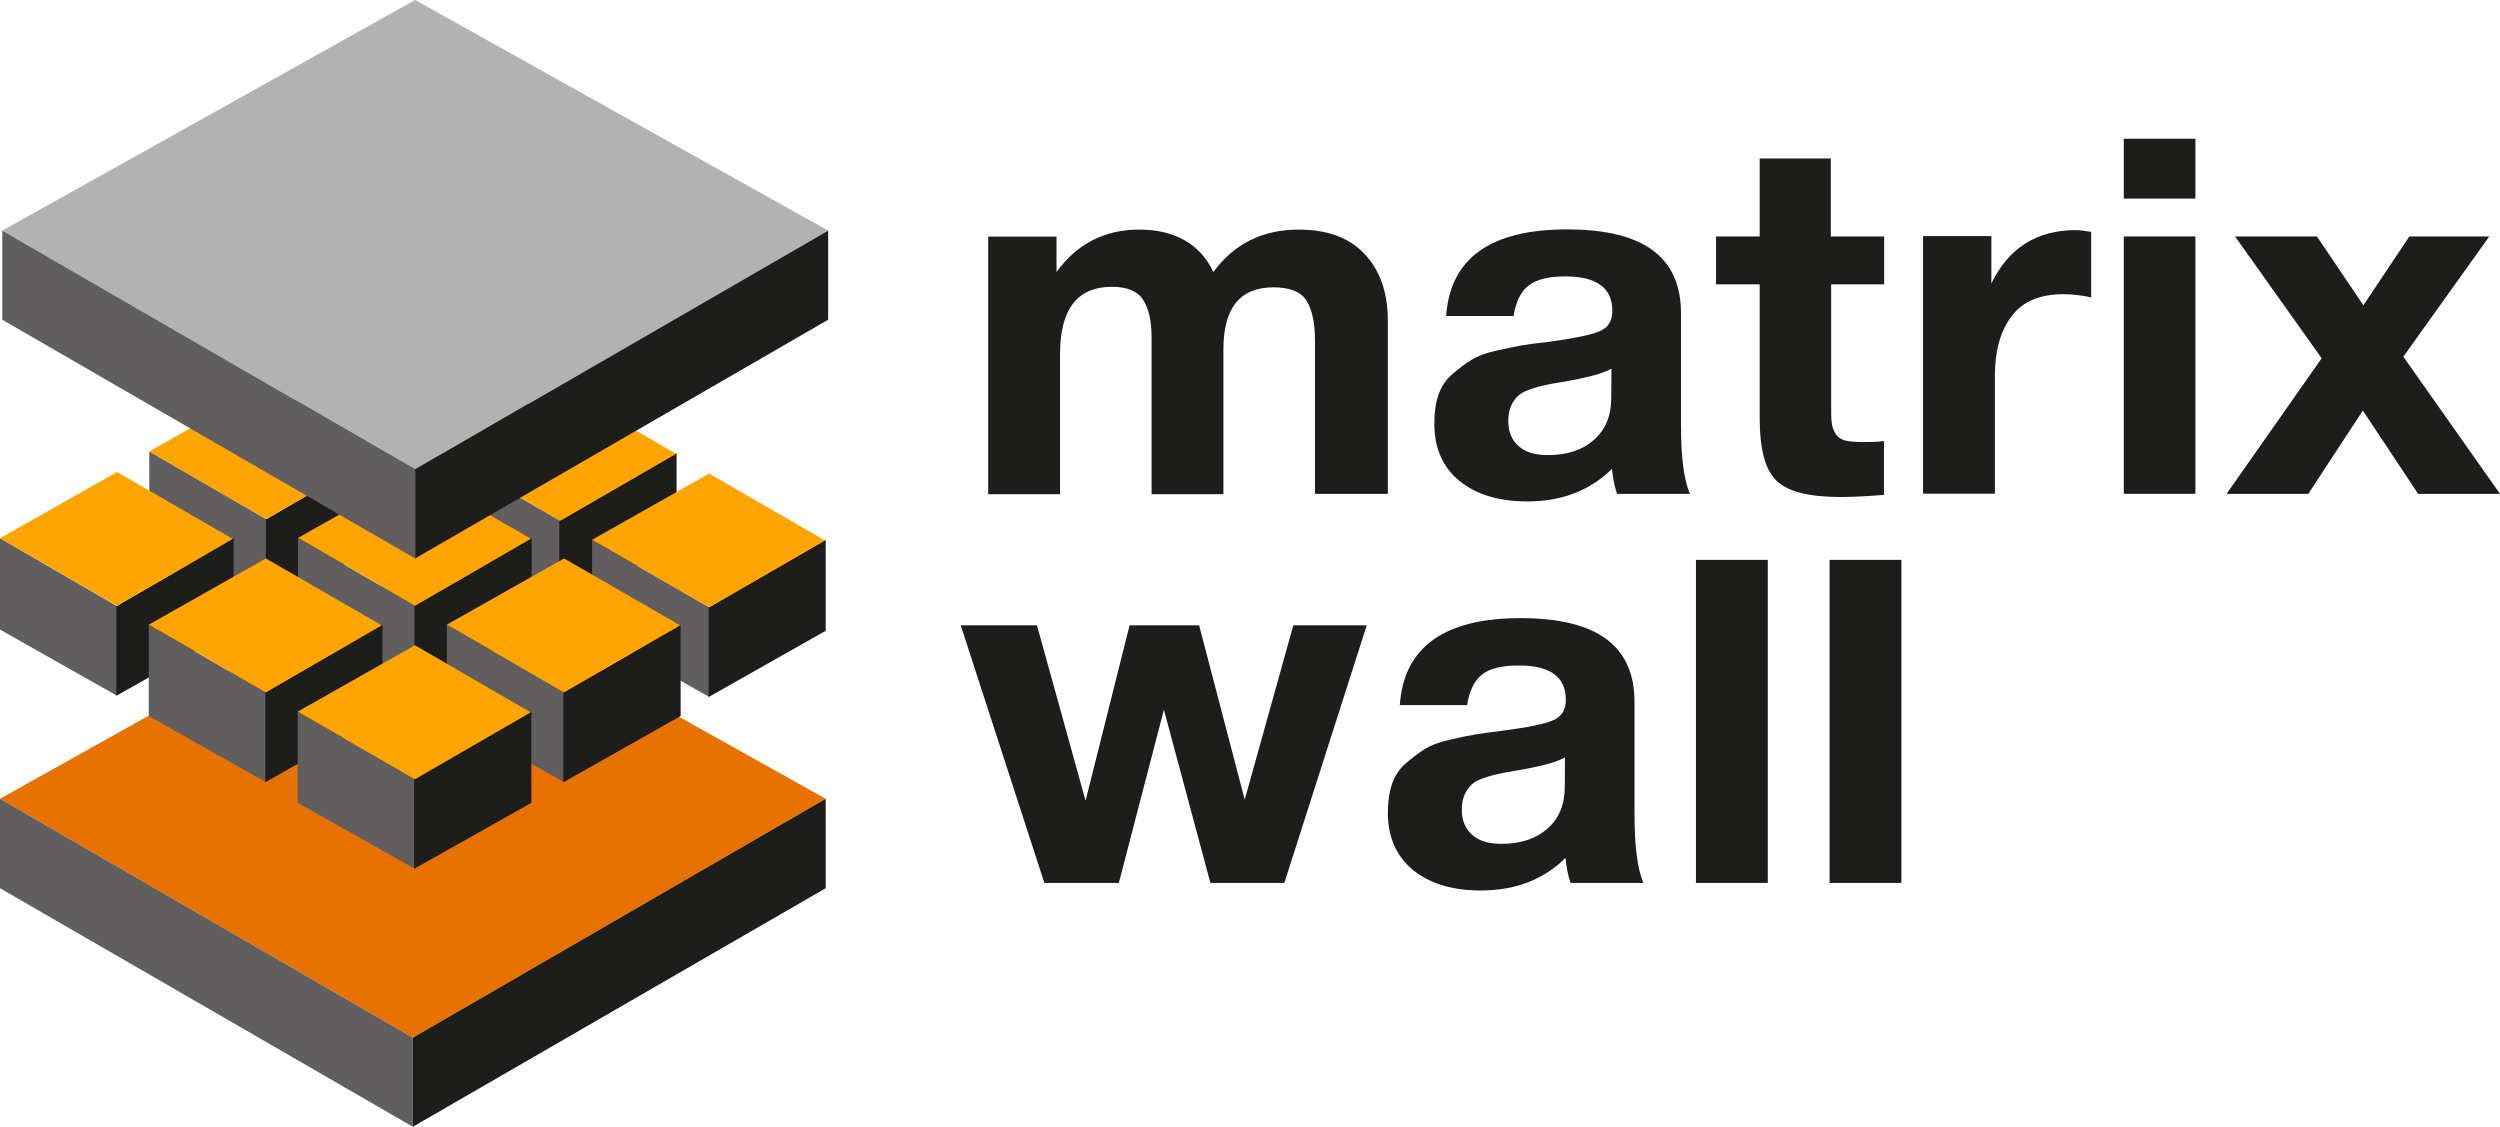
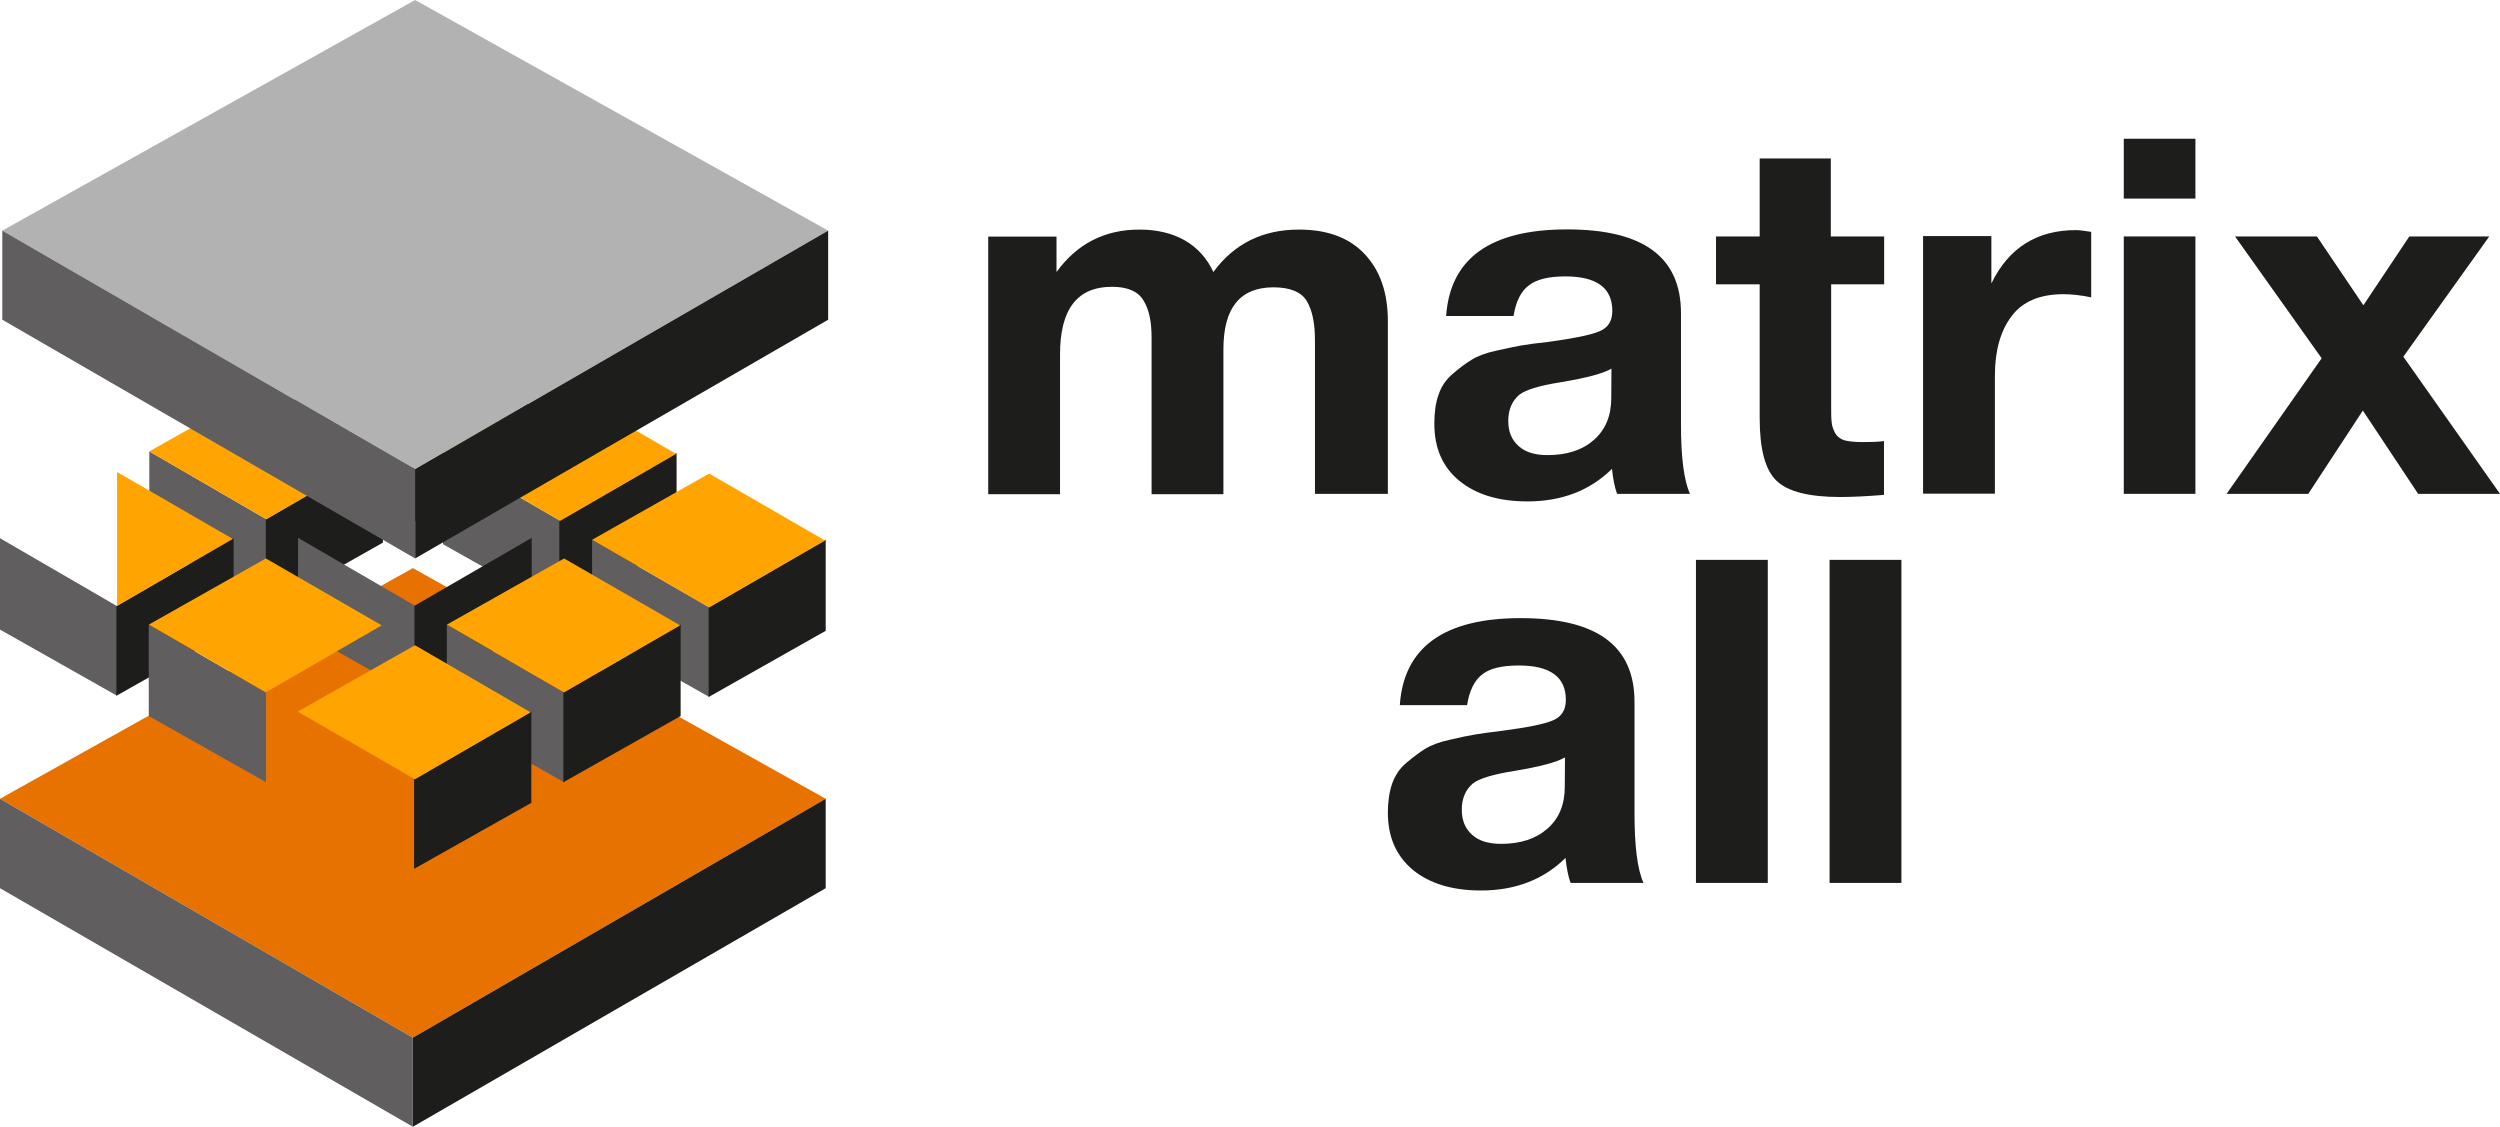
<svg xmlns="http://www.w3.org/2000/svg" width="142" height="64" viewBox="0 0 142 64" fill="none">
  <desc>
			Created with Pixso.
	</desc>
  <defs />
  <path id="polygon" d="M46.9 45.37L23.45 58.94L0 45.37L23.45 32.27L46.9 45.37Z" fill="#E87200" fill-opacity="1" fill-rule="nonzero" />
  <path id="polygon" d="M23.45 58.94L23.45 64L46.9 50.45L46.9 45.37L23.45 58.94Z" fill="#1D1D1B" fill-opacity="1" fill-rule="nonzero" />
  <path id="polygon" d="M23.45 58.94L23.45 64L0 50.45L0 45.37L23.45 58.94Z" fill="#615E60" fill-opacity="1" fill-rule="nonzero" />
  <path id="polygon" d="M23.37 24.67L23.37 29.75L16.72 26L16.72 20.82L23.37 24.67Z" fill="#615E60" fill-opacity="1" fill-rule="nonzero" />
  <path id="polygon" d="M23.33 24.67L23.33 29.75L29.99 26L29.99 20.82L23.33 24.67Z" fill="#1D1D1B" fill-opacity="1" fill-rule="nonzero" />
  <path id="polygon" d="M29.94 20.85L23.36 24.67L16.72 20.82L23.36 17.05L29.94 20.85Z" fill="#878787" fill-opacity="1" fill-rule="nonzero" />
  <path id="polygon" d="M31.82 29.58L31.82 34.66L25.16 30.91L25.16 25.73L31.82 29.58Z" fill="#615E60" fill-opacity="1" fill-rule="nonzero" />
  <path id="polygon" d="M31.77 29.58L31.77 34.66L38.43 30.91L38.43 25.73L31.77 29.58Z" fill="#1D1D1B" fill-opacity="1" fill-rule="nonzero" />
  <path id="polygon" d="M38.4 25.78L31.82 29.58L25.16 25.73L31.82 21.96L38.4 25.78Z" fill="#FFA400" fill-opacity="1" fill-rule="nonzero" />
  <path id="polygon" d="M40.29 34.5L40.29 39.59L33.63 35.83L33.63 30.66L40.29 34.5Z" fill="#615E60" fill-opacity="1" fill-rule="nonzero" />
  <path id="polygon" d="M40.25 34.5L40.25 39.59L46.9 35.83L46.9 30.66L40.25 34.5Z" fill="#1D1D1B" fill-opacity="1" fill-rule="nonzero" />
  <path id="polygon" d="M46.86 30.7L40.28 34.5L33.63 30.66L40.28 26.9L46.86 30.7Z" fill="#FFA400" fill-opacity="1" fill-rule="nonzero" />
  <path id="polygon" d="M15.14 29.5L15.14 34.58L8.48 30.82L8.48 25.64L15.14 29.5Z" fill="#615E60" fill-opacity="1" fill-rule="nonzero" />
  <path id="polygon" d="M15.1 29.5L15.1 34.58L21.75 30.82L21.75 25.64L15.1 29.5Z" fill="#1D1D1B" fill-opacity="1" fill-rule="nonzero" />
  <path id="polygon" d="M21.71 25.69L15.13 29.49L8.48 25.64L15.13 21.89L21.71 25.69Z" fill="#FFA400" fill-opacity="1" fill-rule="nonzero" />
  <path id="polygon" d="M23.58 34.41L23.58 39.5L16.93 35.74L16.93 30.55L23.58 34.41Z" fill="#615E60" fill-opacity="1" fill-rule="nonzero" />
  <path id="polygon" d="M23.54 34.41L23.54 39.5L30.2 35.74L30.2 30.55L23.54 34.41Z" fill="#1D1D1B" fill-opacity="1" fill-rule="nonzero" />
-   <path id="polygon" d="M30.15 30.6L23.58 34.4L16.93 30.55L23.58 26.8L30.15 30.6Z" fill="#FFA400" fill-opacity="1" fill-rule="nonzero" />
  <path id="polygon" d="M32.04 39.34L32.04 44.43L25.38 40.67L25.38 35.48L32.04 39.34Z" fill="#615E60" fill-opacity="1" fill-rule="nonzero" />
  <path id="polygon" d="M32 39.34L32 44.43L38.66 40.67L38.66 35.48L32 39.34Z" fill="#1D1D1B" fill-opacity="1" fill-rule="nonzero" />
  <path id="polygon" d="M38.63 35.52L32.04 39.32L25.38 35.48L32.04 31.72L38.63 35.52Z" fill="#FFA400" fill-opacity="1" fill-rule="nonzero" />
  <path id="polygon" d="M6.65 34.43L6.65 39.52L0 35.76L0 30.57L6.65 34.43Z" fill="#615E60" fill-opacity="1" fill-rule="nonzero" />
  <path id="polygon" d="M6.61 34.43L6.61 39.52L13.27 35.76L13.27 30.57L6.61 34.43Z" fill="#1D1D1B" fill-opacity="1" fill-rule="nonzero" />
-   <path id="polygon" d="M13.22 30.61L6.65 34.41L0 30.57L6.65 26.81L13.22 30.61Z" fill="#FFA400" fill-opacity="1" fill-rule="nonzero" />
+   <path id="polygon" d="M13.22 30.61L6.65 34.41L6.65 26.81L13.22 30.61Z" fill="#FFA400" fill-opacity="1" fill-rule="nonzero" />
  <path id="polygon" d="M15.11 39.34L15.11 44.43L8.45 40.67L8.45 35.48L15.11 39.34Z" fill="#615E60" fill-opacity="1" fill-rule="nonzero" />
-   <path id="polygon" d="M15.07 39.34L15.07 44.43L21.72 40.67L21.72 35.48L15.07 39.34Z" fill="#1D1D1B" fill-opacity="1" fill-rule="nonzero" />
  <path id="polygon" d="M21.68 35.52L15.1 39.32L8.45 35.48L15.1 31.72L21.68 35.52Z" fill="#FFA400" fill-opacity="1" fill-rule="nonzero" />
-   <path id="polygon" d="M23.57 44.26L23.57 49.35L16.91 45.6L16.91 40.42L23.57 44.26Z" fill="#615E60" fill-opacity="1" fill-rule="nonzero" />
  <path id="polygon" d="M23.52 44.26L23.52 49.35L30.18 45.6L30.18 40.42L23.52 44.26Z" fill="#1D1D1B" fill-opacity="1" fill-rule="nonzero" />
  <path id="polygon" d="M30.14 40.46L23.57 44.26L16.91 40.42L23.57 36.65L30.14 40.46Z" fill="#FFA400" fill-opacity="1" fill-rule="nonzero" />
  <path id="polygon" d="M47.04 13.1L23.58 26.66L0.13 13.1L23.58 0L47.04 13.1Z" fill="#B2B2B2" fill-opacity="1" fill-rule="nonzero" />
  <path id="polygon" d="M23.58 26.66L23.58 31.72L47.04 18.16L47.04 13.1L23.58 26.66Z" fill="#1D1D1B" fill-opacity="1" fill-rule="nonzero" />
  <path id="polygon" d="M23.58 26.66L23.58 31.72L0.13 18.16L0.13 13.1L23.58 26.66Z" fill="#615E60" fill-opacity="1" fill-rule="nonzero" />
  <path id="path" d="M78.83 28.05L74.69 28.05L74.69 19.33C74.69 18.37 74.54 17.63 74.23 17.11C73.93 16.59 73.28 16.32 72.34 16.32C70.43 16.32 69.49 17.49 69.49 19.84L69.49 28.07L65.41 28.07L65.41 19.16C65.41 18.26 65.26 17.55 64.94 17.05C64.64 16.55 64.04 16.29 63.16 16.29C61.18 16.29 60.21 17.57 60.21 20.13L60.21 28.07L56.13 28.07L56.13 13.44L60.01 13.44L60.01 15.45C61.18 13.84 62.75 13.04 64.72 13.04C66.68 13.04 68.17 13.84 68.92 15.45C70.1 13.84 71.72 13.04 73.78 13.04C75.41 13.04 76.66 13.51 77.53 14.45C78.4 15.38 78.83 16.65 78.83 18.23L78.83 28.05Z" fill="#1D1D1B" fill-opacity="1" fill-rule="nonzero" />
  <path id="path" d="M95.99 28.05L91.85 28.05C91.71 27.67 91.62 27.2 91.56 26.63C90.32 27.86 88.71 28.48 86.76 28.48C85.11 28.48 83.82 28.08 82.88 27.3C81.93 26.52 81.47 25.44 81.47 24.06C81.47 23.44 81.54 22.89 81.71 22.42C81.87 21.94 82.14 21.55 82.52 21.23C82.89 20.91 83.25 20.64 83.58 20.44C83.91 20.23 84.38 20.05 84.98 19.92C85.58 19.79 86.06 19.68 86.42 19.62C86.78 19.56 87.29 19.49 87.95 19.42C89.39 19.22 90.35 19.03 90.84 18.82C91.34 18.62 91.58 18.23 91.58 17.66C91.58 16.35 90.69 15.7 88.91 15.7C87.96 15.7 87.27 15.87 86.84 16.21C86.4 16.53 86.1 17.12 85.97 17.95L82.14 17.95C82.37 14.67 84.66 13.03 89.01 13.03C93.36 13.03 95.48 14.61 95.48 17.79L95.48 24.1C95.48 25.95 95.64 27.27 95.99 28.05ZM91.53 20.94C91.05 21.22 90.09 21.47 88.65 21.71C87.45 21.9 86.66 22.14 86.3 22.42C85.88 22.77 85.67 23.28 85.67 23.9C85.67 24.52 85.86 24.98 86.25 25.33C86.64 25.69 87.2 25.85 87.9 25.85C89 25.85 89.87 25.57 90.53 24.99C91.19 24.41 91.52 23.62 91.52 22.6L91.53 20.94Z" fill="#1D1D1B" fill-opacity="1" fill-rule="nonzero" />
  <path id="path" d="M107.02 13.43L107.02 16.15L104.01 16.15L104.01 23.04C104.01 23.47 104.01 23.79 104.04 23.99C104.05 24.18 104.13 24.39 104.23 24.59C104.35 24.8 104.52 24.93 104.76 25.01C105 25.07 105.34 25.11 105.78 25.11C106.27 25.11 106.69 25.1 107.01 25.05L107.01 28.11C106.02 28.19 105.19 28.23 104.53 28.23C102.75 28.23 101.54 27.92 100.91 27.31C100.26 26.69 99.95 25.51 99.95 23.75L99.95 16.15L97.47 16.15L97.47 13.43L99.95 13.43L99.95 9L103.99 9L103.99 13.43L107.02 13.43Z" fill="#1D1D1B" fill-opacity="1" fill-rule="nonzero" />
  <path id="path" d="M118.78 13.17L118.78 16.89C118.21 16.77 117.67 16.71 117.21 16.71C115.87 16.71 114.88 17.12 114.25 17.97C113.62 18.81 113.31 19.93 113.31 21.35L113.31 28.04L109.23 28.04L109.23 13.41L113.11 13.41L113.11 16.1C114.09 14.08 115.69 13.07 117.91 13.07C118.11 13.07 118.39 13.11 118.78 13.17Z" fill="#1D1D1B" fill-opacity="1" fill-rule="nonzero" />
  <path id="path" d="M124.7 7.88L124.7 11.28L120.63 11.28L120.63 7.88L124.7 7.88ZM124.7 13.43L124.7 28.05L120.63 28.05L120.63 13.43L124.7 13.43Z" fill="#1D1D1B" fill-opacity="1" fill-rule="nonzero" />
  <path id="path" d="M141.39 13.43L136.51 20.26L142 28.05L137.35 28.05L134.21 23.32L131.11 28.05L126.47 28.05L131.87 20.35L126.95 13.43L131.6 13.43L134.24 17.34L136.85 13.43L141.39 13.43Z" fill="#1D1D1B" fill-opacity="1" fill-rule="nonzero" />
-   <path id="path" d="M54.57 35.52L58.9 35.52L61.66 45.48L64.16 35.52L68.11 35.52L70.7 45.42L73.46 35.52L77.63 35.52L72.95 50.15L68.75 50.15L66.11 40.31L63.55 50.15L59.32 50.15L54.57 35.52Z" fill="#1D1D1B" fill-opacity="1" fill-rule="nonzero" />
  <path id="path" d="M93.35 50.15L89.21 50.15C89.07 49.77 88.98 49.29 88.92 48.73C87.68 49.96 86.07 50.58 84.12 50.58C82.47 50.58 81.19 50.18 80.24 49.4C79.3 48.61 78.83 47.53 78.83 46.16C78.83 45.54 78.91 44.99 79.07 44.52C79.24 44.04 79.51 43.64 79.88 43.33C80.26 43.01 80.62 42.74 80.95 42.53C81.28 42.33 81.74 42.15 82.34 42.02C82.94 41.88 83.42 41.78 83.78 41.72C84.14 41.66 84.65 41.59 85.31 41.51C86.75 41.32 87.71 41.13 88.2 40.92C88.7 40.71 88.94 40.33 88.94 39.75C88.94 38.45 88.05 37.8 86.27 37.8C85.32 37.8 84.63 37.96 84.2 38.3C83.76 38.63 83.46 39.22 83.33 40.05L79.51 40.05C79.73 36.77 82.02 35.11 86.37 35.11C90.72 35.11 92.84 36.69 92.84 39.87L92.84 46.19C92.84 48.04 93 49.37 93.35 50.15ZM88.89 43.02C88.41 43.3 87.45 43.55 86.01 43.79C84.81 43.98 84.02 44.22 83.66 44.5C83.24 44.86 83.03 45.36 83.03 45.98C83.03 46.6 83.22 47.06 83.61 47.41C84 47.77 84.56 47.93 85.26 47.93C86.36 47.93 87.23 47.65 87.89 47.07C88.55 46.5 88.88 45.7 88.88 44.68L88.89 43.02Z" fill="#1D1D1B" fill-opacity="1" fill-rule="nonzero" />
  <path id="path" d="M100.41 31.8L100.41 50.15L96.33 50.15L96.33 31.8L100.41 31.8Z" fill="#1D1D1B" fill-opacity="1" fill-rule="nonzero" />
  <path id="path" d="M108 31.8L108 50.15L103.92 50.15L103.92 31.8L108 31.8Z" fill="#1D1D1B" fill-opacity="1" fill-rule="nonzero" />
</svg>